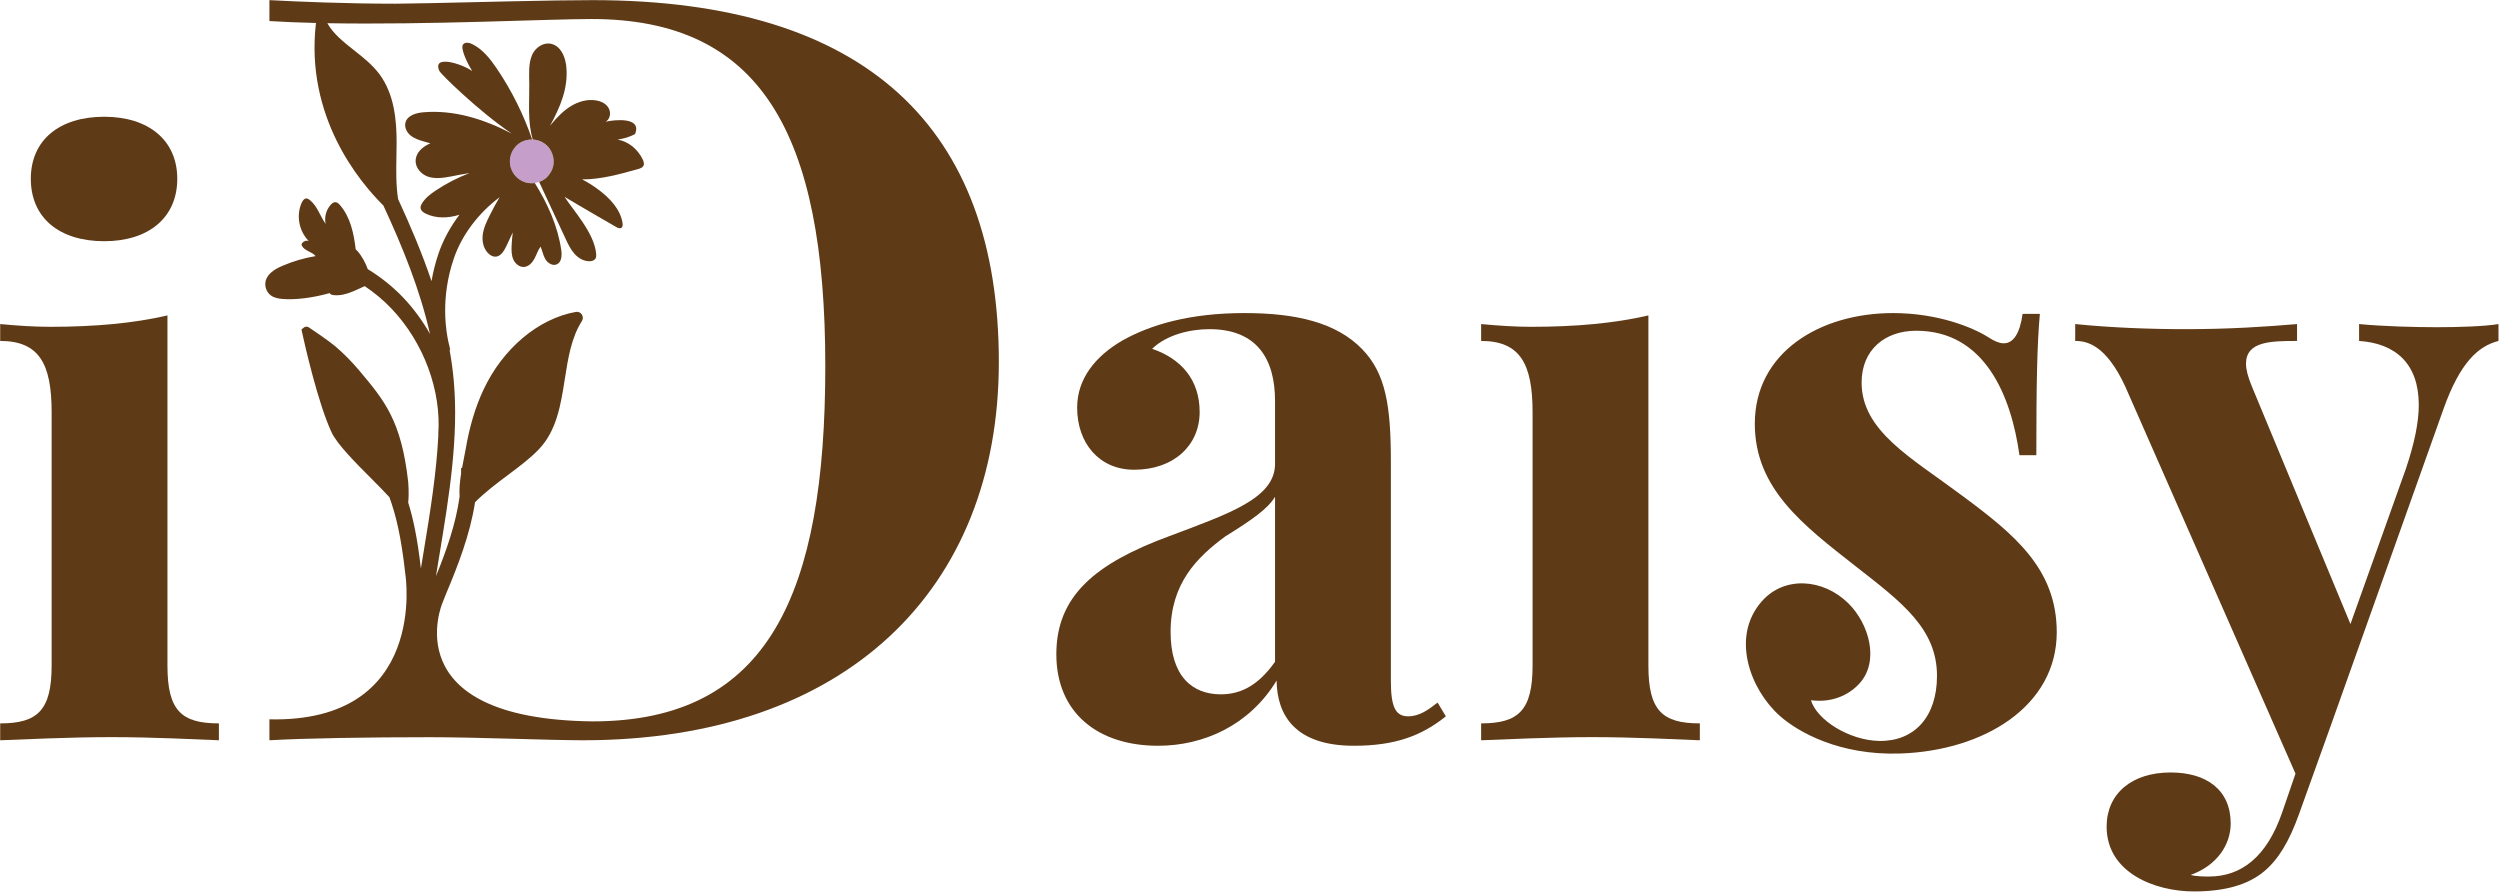
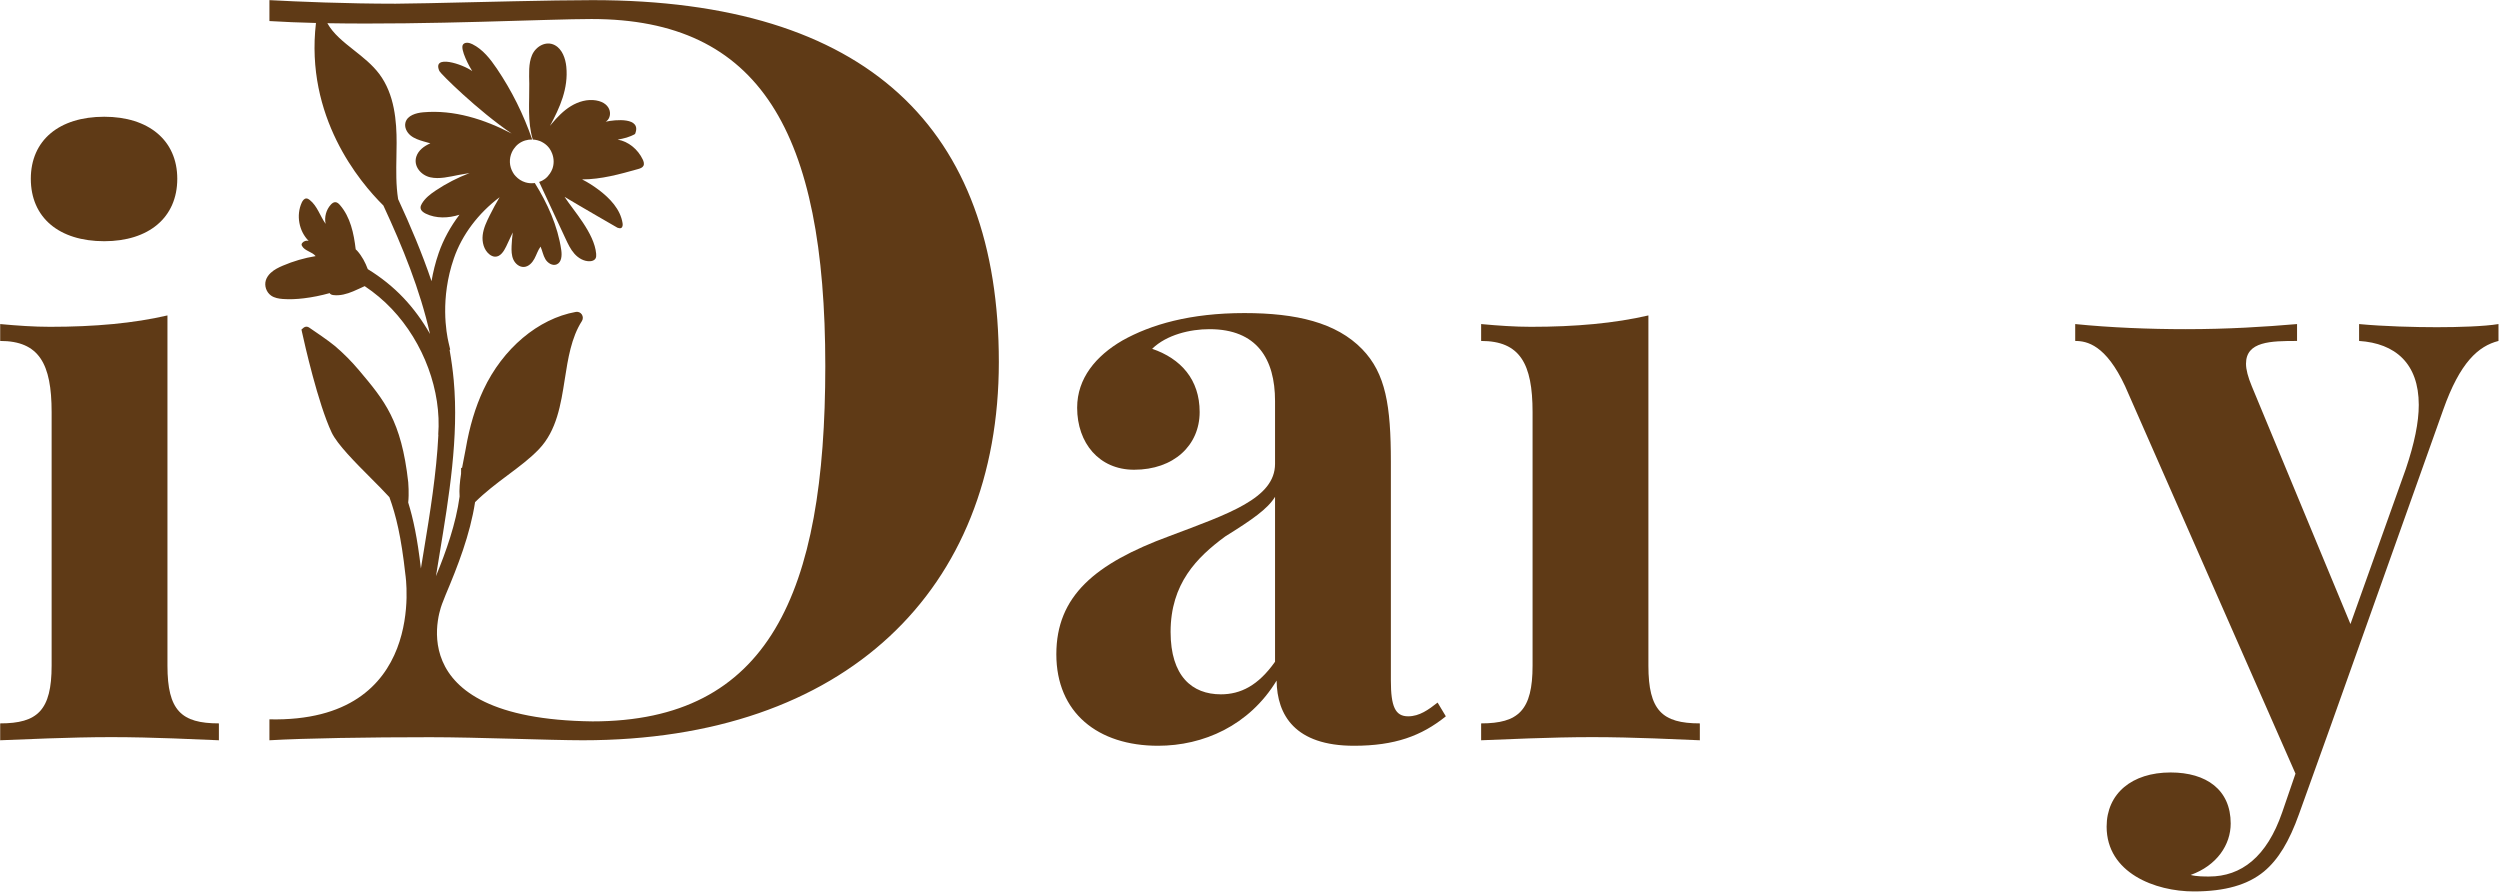
<svg xmlns="http://www.w3.org/2000/svg" width="1092" height="390" viewBox="0 0 1092 390" fill="none">
-   <path d="M237.991 78.186C238.894 77.514 239.61 76.695 240.202 75.81C240.646 75.147 241.031 74.454 241.294 73.714C242.023 71.66 242.005 69.398 241.261 67.3C241.241 67.243 241.222 67.186 241.201 67.128C240.891 66.307 240.507 65.503 239.957 64.764C238.174 62.37 235.485 61.09 232.719 60.955L232.461 60.943C230.401 60.899 228.314 61.474 226.534 62.799C225.663 63.447 224.973 64.236 224.39 65.084C224.085 65.531 223.823 65.994 223.599 66.479C222.309 69.274 222.407 72.578 224.049 75.35C224.327 75.898 224.811 76.512 225.214 76.926C226.401 78.227 227.862 79.147 229.461 79.636C229.753 79.726 230.05 79.794 230.349 79.854C231.418 80.072 232.511 80.099 233.601 79.947L235.501 79.475C236.367 79.163 237.214 78.764 237.991 78.186Z" fill="#C59FCA" />
  <path d="M73.145 290.763V137.778C58.395 141.208 41.415 142.752 21.863 142.752C14.833 142.752 7.457 142.238 0.082 141.551V148.926C17.062 148.926 22.55 158.874 22.55 179.97V290.763C22.55 310.315 16.375 315.975 0.082 315.975V323.35C9.343 323.007 30.439 321.978 48.619 321.978C66.97 321.978 86.694 323.007 95.613 323.35V315.975C79.147 315.975 73.145 310.315 73.145 290.763Z" fill="#5F3A16" />
  <path d="M45.533 105.363C64.913 105.363 77.433 95.073 77.433 78.094C77.433 61.286 64.913 50.995 45.533 50.995C25.809 50.995 13.461 61.286 13.461 78.094C13.461 95.073 25.809 105.363 45.533 105.363Z" fill="#5F3A16" />
  <path d="M556.938 289.047C549.563 299.509 541.844 303.282 533.27 303.282C520.75 303.282 511.316 295.393 511.316 276.013C511.316 254.917 522.807 243.426 535.156 234.337C546.99 226.962 553.679 222.331 556.938 217.014V289.047ZM615.079 312.887C609.419 312.887 607.532 308.599 607.532 297.279V201.75C607.532 177.225 605.303 163.161 595.012 152.527C583.692 140.865 566.199 136.749 543.56 136.749C519.892 136.749 502.742 141.722 490.222 148.754C478.73 155.443 470.498 165.219 470.498 178.082C470.498 193.518 480.102 205.181 495.367 205.181C512.688 205.181 524.008 194.547 524.008 179.969C524.008 165.734 515.776 156.643 503.256 152.355C509.602 146.182 519.892 143.781 528.296 143.781C549.048 143.781 556.938 156.815 556.938 175.166V202.607C556.938 217.701 536.7 224.389 510.802 234.165C478.215 246.17 461.408 260.406 461.408 285.789C461.408 311.343 479.588 325.75 505.828 325.75C525.552 325.75 545.618 317.003 557.624 297.279C557.795 312.373 565.684 325.75 591.411 325.75C609.247 325.75 620.91 321.462 631.543 312.887L627.942 306.885C623.998 309.971 620.052 312.887 615.079 312.887Z" fill="#5F3A16" />
  <path d="M720.022 290.763V137.778C705.272 141.208 688.292 142.752 668.74 142.752C661.71 142.752 654.334 142.238 646.959 141.551V148.926C663.939 148.926 669.427 158.874 669.427 179.97V290.763C669.427 310.315 663.252 315.975 646.959 315.975V323.35C656.22 323.007 677.316 321.978 695.496 321.978C713.847 321.978 733.571 323.007 742.49 323.35V315.975C726.024 315.975 720.022 310.315 720.022 290.763Z" fill="#5F3A16" />
  <path d="M1064.41 142.923C1054.98 142.923 1041.26 142.58 1030.45 141.551V148.926C1046.23 149.955 1056.52 158.702 1056.52 176.882C1056.52 184.428 1054.63 193.69 1050.86 204.838L1026.68 272.583L983.63 168.82C981.915 164.704 981.057 161.446 981.057 158.874C981.057 149.098 991.862 148.926 1003.35 148.926V141.551C989.29 142.751 973.339 143.78 954.645 143.78C938.695 143.78 921.715 143.095 906.451 141.551V148.926C911.597 148.926 919.829 150.64 928.233 168.65L1002.67 337.927L996.837 354.906C990.147 374.287 978.999 382.862 964.935 382.862C962.878 382.862 959.275 382.862 956.875 382.176C968.366 378.06 974.369 368.97 974.369 359.708C974.369 344.959 963.735 337.412 948.127 337.412C931.149 337.412 920.173 346.674 920.173 361.08C920.173 381.319 941.439 389.379 958.247 389.379C971.967 389.379 981.915 386.464 988.946 380.632C995.121 375.487 999.923 367.598 1004.21 355.592L1017.76 317.86L1067.15 179.111C1074.53 158.187 1082.59 151.155 1091.34 148.926V141.551C1085.16 142.58 1073.84 142.923 1064.41 142.923Z" fill="#5F3A16" />
-   <path d="M177.082 251.045C177.081 251.036 177.079 251.028 177.079 251.018C177.015 250.981 176.874 250.933 177.082 251.045Z" fill="#5F3A16" />
  <path d="M258.82 315.1C171.405 314.075 193.306 263.254 193.306 263.254C193.757 262.092 194.193 260.904 194.668 259.783C199.91 247.38 205.344 233.491 207.508 219.347C211.884 215.008 216.853 211.232 221.716 207.599C226.777 203.819 231.558 200.248 235.416 196.202C243.202 188.035 244.984 176.619 246.708 165.578C248.098 156.668 249.537 147.452 254.164 140.25C254.733 139.363 254.721 138.224 254.136 137.35C253.558 136.483 252.566 136.063 251.534 136.24C235.09 139.194 219.626 152.223 211.181 170.243C207.642 177.796 205.102 186.26 203.416 196.116C203.22 197.26 202.953 198.594 202.662 200.042C202.393 201.388 202.105 202.855 201.829 204.366L201.409 204.384C201.449 205.24 201.386 206.104 201.39 206.964C200.857 210.359 200.528 213.836 200.756 216.88C199.141 228.77 194.914 240.698 190.424 251.688C190.942 248.46 191.469 245.239 191.997 242.038C196.149 216.868 200.442 190.843 198.19 166.134C197.782 161.668 197.168 157.234 196.385 152.832L196.653 152.702L195.95 149.712C194.958 145.495 192.192 130.37 198.257 112.83C201.826 102.506 208.941 93.14 218.221 86.154C216.685 88.712 215.272 91.362 213.946 94.015C212.564 96.778 211.19 99.626 210.84 102.695C210.489 105.764 211.344 109.147 213.752 111.083C214.46 111.652 215.313 112.088 216.22 112.119C218.554 112.198 220.081 109.774 221.094 107.67C222.076 105.63 223.05 103.583 223.978 101.516C223.732 103.486 223.54 105.463 223.462 107.446C223.385 109.458 223.408 111.543 224.234 113.378C225.061 115.214 226.893 116.736 228.901 116.603C230.894 116.47 232.457 114.81 233.409 113.054C234.362 111.298 234.934 109.328 236.113 107.715C236.906 109.524 237.221 111.54 238.236 113.235C239.25 114.93 241.356 116.256 243.172 115.48C245.337 114.556 245.498 111.576 245.164 109.246C243.63 98.583 239.036 88.68 233.601 79.947C232.512 80.1 231.418 80.072 230.349 79.854C230.05 79.794 229.753 79.726 229.461 79.636C227.862 79.148 226.401 78.228 225.213 76.926C224.81 76.514 224.328 75.898 224.048 75.351C222.406 72.578 222.309 69.274 223.598 66.479C223.822 65.994 224.084 65.531 224.39 65.084C224.972 64.236 225.664 63.448 226.534 62.799C228.314 61.474 230.401 60.899 232.46 60.943C228.698 50.01 223.509 39.568 217.032 29.991C214.176 25.768 210.908 21.568 206.342 19.299C205.038 18.651 203.241 18.267 202.298 19.378C200.682 21.28 205.329 29.678 206.281 31.067C202.149 28.015 188.566 23.551 191.933 31.048C192.452 32.203 208.608 48.22 223.508 58.338C211.461 52.058 198.268 47.875 184.865 49.05C181.697 49.327 177.945 50.422 177.11 53.491C176.549 55.558 177.66 57.792 179.31 59.156C180.961 60.522 183.062 61.192 185.118 61.795C186.072 62.075 187.028 62.344 187.986 62.606C185.246 63.78 182.717 65.678 181.841 68.43C180.513 72.611 183.892 76.512 187.884 77.436C191.877 78.36 196.25 77.206 200.472 76.391C202.001 76.096 203.552 75.84 205.108 75.59C199.917 77.592 194.933 80.13 190.31 83.224C187.985 84.782 185.686 86.534 184.27 88.947C183.936 89.514 183.649 90.148 183.698 90.804C183.788 91.991 184.912 92.81 185.982 93.328C190.509 95.52 195.856 95.338 200.685 93.8C196.788 98.962 193.669 104.596 191.616 110.534C190.14 114.803 189.152 118.915 188.493 122.812C184.309 110.476 179.224 98.499 173.898 86.978C172.936 80.903 173.044 74.575 173.16 68.406C173.2 66.406 173.237 64.408 173.241 62.419C173.256 53.091 172.405 41.231 165.633 32.258C162.593 28.23 158.553 25.038 154.644 21.951C149.997 18.279 145.577 14.782 142.99 10.139C187.022 10.922 239.688 8.307 258.373 8.307C331.95 8.307 360.489 57.582 360.489 159.92C360.489 259.36 335.741 315.1 258.82 315.1ZM258.82 0.058C240.537 0.058 208.877 0.95 187.026 1.396C182.344 1.396 177.44 1.619 172.757 1.619C151.353 1.619 130.172 0.727 117.686 0.058V9.199C124.056 9.595 130.9 9.862 138.012 10.034C133.234 50.952 156.944 79.372 167.464 89.772C175.869 107.894 183.438 126.49 187.822 145.868C184.592 140.172 180.713 134.835 176.232 130.104C171.664 125.283 166.41 121.1 160.649 117.559C159.581 114.687 158.102 111.863 156.013 109.523C155.821 109.308 155.601 109.098 155.368 108.906C154.552 101.936 153.05 94.854 148.518 89.595C147.973 88.962 147.296 88.319 146.461 88.306C145.685 88.292 145.014 88.831 144.492 89.403C142.464 91.624 141.597 94.85 142.236 97.788C139.802 94.352 138.588 89.95 135.285 87.339C134.854 86.999 134.356 86.684 133.808 86.69C132.85 86.7 132.194 87.642 131.797 88.512C129.296 93.988 130.556 100.958 134.814 105.212C133.814 104.936 132.668 105.31 132.021 106.12C131.877 106.302 131.754 106.511 131.733 106.74C131.712 106.982 131.805 107.219 131.92 107.432C133.105 109.64 136.285 109.924 137.868 111.868C132.945 112.676 128.12 114.083 123.533 116.044C121.638 116.854 119.753 117.779 118.25 119.188C117.297 120.08 116.506 121.176 116.118 122.423C115.369 124.832 116.344 127.674 118.413 129.116C119.89 130.146 121.745 130.458 123.54 130.598C126.585 130.836 129.65 130.662 132.684 130.302C136.506 129.85 140.285 129.067 143.994 128.035C144.289 128.592 144.985 128.814 145.622 128.891C148.552 129.25 151.502 128.414 154.224 127.274C155.936 126.556 157.609 125.752 159.298 124.984C163.632 127.88 167.601 131.21 171.132 134.935C185.121 149.704 192.894 170.764 191.418 189.898L191.488 189.903C190.65 206.744 187.852 224.01 185.066 240.894C184.66 243.356 184.252 245.83 183.849 248.31C182.312 235.036 180.493 226.516 178.301 219.495C178.737 215.603 178.326 210.73 178.317 210.65C175.321 183.702 167.953 174.952 156.798 161.708C153.564 157.868 150.021 154.304 146.266 151.115C143.709 148.943 136.977 144.382 134.974 143.035C134.3 142.58 133.424 142.576 132.749 143.035L131.673 143.946L131.928 145.107C133.04 150.187 138.888 176.175 144.858 188.895C147.304 194.104 155.197 202.015 162.16 208.995C164.824 211.664 167.814 214.67 170.089 217.168C172.96 225.09 175.226 234.219 177.08 251.019C177.108 251.035 177.122 251.048 177.084 251.046C177.084 251.046 187.233 315.74 117.686 314.208V323.35C133.07 322.458 160.94 322.012 187.918 322.012C208.43 322.012 240.314 323.35 254.584 323.35C369.408 323.35 436.294 257.576 436.294 158.136C436.294 56.244 378.994 0.058 258.82 0.058Z" fill="#5F3A16" />
  <path d="M193.305 263.255C194.115 263.9 193.276 263.244 193.305 263.255Z" fill="#5F3A16" />
  <path d="M269.778 60.982C272.451 60.522 275.083 59.892 277.395 58.512C280.486 51.059 268.687 52.235 264.562 53.156C267.533 51.474 267.622 45.071 260.335 43.854C256.561 43.224 252.645 44.358 249.379 46.352C246.113 48.347 243.421 51.152 240.957 54.08C240.71 54.375 240.469 54.683 240.225 54.984C244.545 47.007 248.313 38.636 247.366 29.151C247.005 25.535 245.575 21.434 242.329 19.718C238.45 17.668 234.011 20.3 232.393 24.066C230.775 27.832 231.134 32.34 231.187 36.639C231.286 44.731 230.345 53.166 232.719 60.955C235.483 61.09 238.173 62.37 239.955 64.764C240.506 65.503 240.89 66.307 241.199 67.128C241.222 67.186 241.241 67.243 241.261 67.3C242.005 69.398 242.023 71.66 241.294 73.714C241.03 74.454 240.645 75.147 240.201 75.81C239.609 76.695 238.893 77.514 237.991 78.186C237.214 78.764 236.367 79.163 235.501 79.475C239.342 87.731 243.183 95.988 247.026 104.244C248.111 106.576 249.221 108.947 250.935 110.863C252.65 112.78 255.091 114.214 257.662 114.106C258.573 114.068 259.559 113.78 260.059 113.016C260.465 112.396 260.463 111.602 260.402 110.864C259.651 101.862 250.395 91.874 246.595 85.982C253.859 90.354 269.707 99.468 269.707 99.468C270.241 99.611 270.815 99.846 271.307 99.596C272.017 99.238 272.058 98.25 271.937 97.464C271.005 91.458 266.457 86.662 261.609 82.996C259.267 81.227 256.799 79.632 254.247 78.367C262.514 78.37 270.711 76.099 278.718 73.842C279.621 73.587 280.621 73.256 281.053 72.423C281.498 71.564 281.154 70.518 280.738 69.644C278.651 65.268 274.525 61.764 269.778 60.982Z" fill="#5F3A16" />
-   <path d="M856.369 215.986C834.759 199.865 813.149 188.202 813.149 167.106C813.149 152.7 823.44 144.468 836.989 144.468C867.003 144.468 878.493 172.938 882.096 198.836H889.471C889.471 167.621 889.813 150.47 891.013 137.093H883.468C882.267 145.84 879.352 149.956 875.235 149.956C873.348 149.956 871.291 149.098 868.889 147.554C862.029 143.096 846.593 136.75 826.871 136.75C794.969 136.75 766.5 153.901 766.5 185.114C766.5 213.413 787.595 229.364 810.577 247.372C830.815 263.15 846.079 274.642 846.079 295.222C846.079 313.23 836.053 323.941 820.769 323.634C807.7 323.373 793.563 314.464 791.021 305.854C799.664 307.014 807.255 303.996 812.24 298.509C821.075 288.786 816.409 272.386 807.281 263.452C796.315 252.716 779.463 251.489 769.628 262.568C755.813 278.13 764.503 301.222 777.427 312.696C785.468 319.833 803.559 330.009 829.94 329.137C866.928 327.914 898.389 308.257 898.389 276.185C898.389 248.401 879.865 233.309 856.369 215.986Z" fill="#5F3A16" />
</svg>